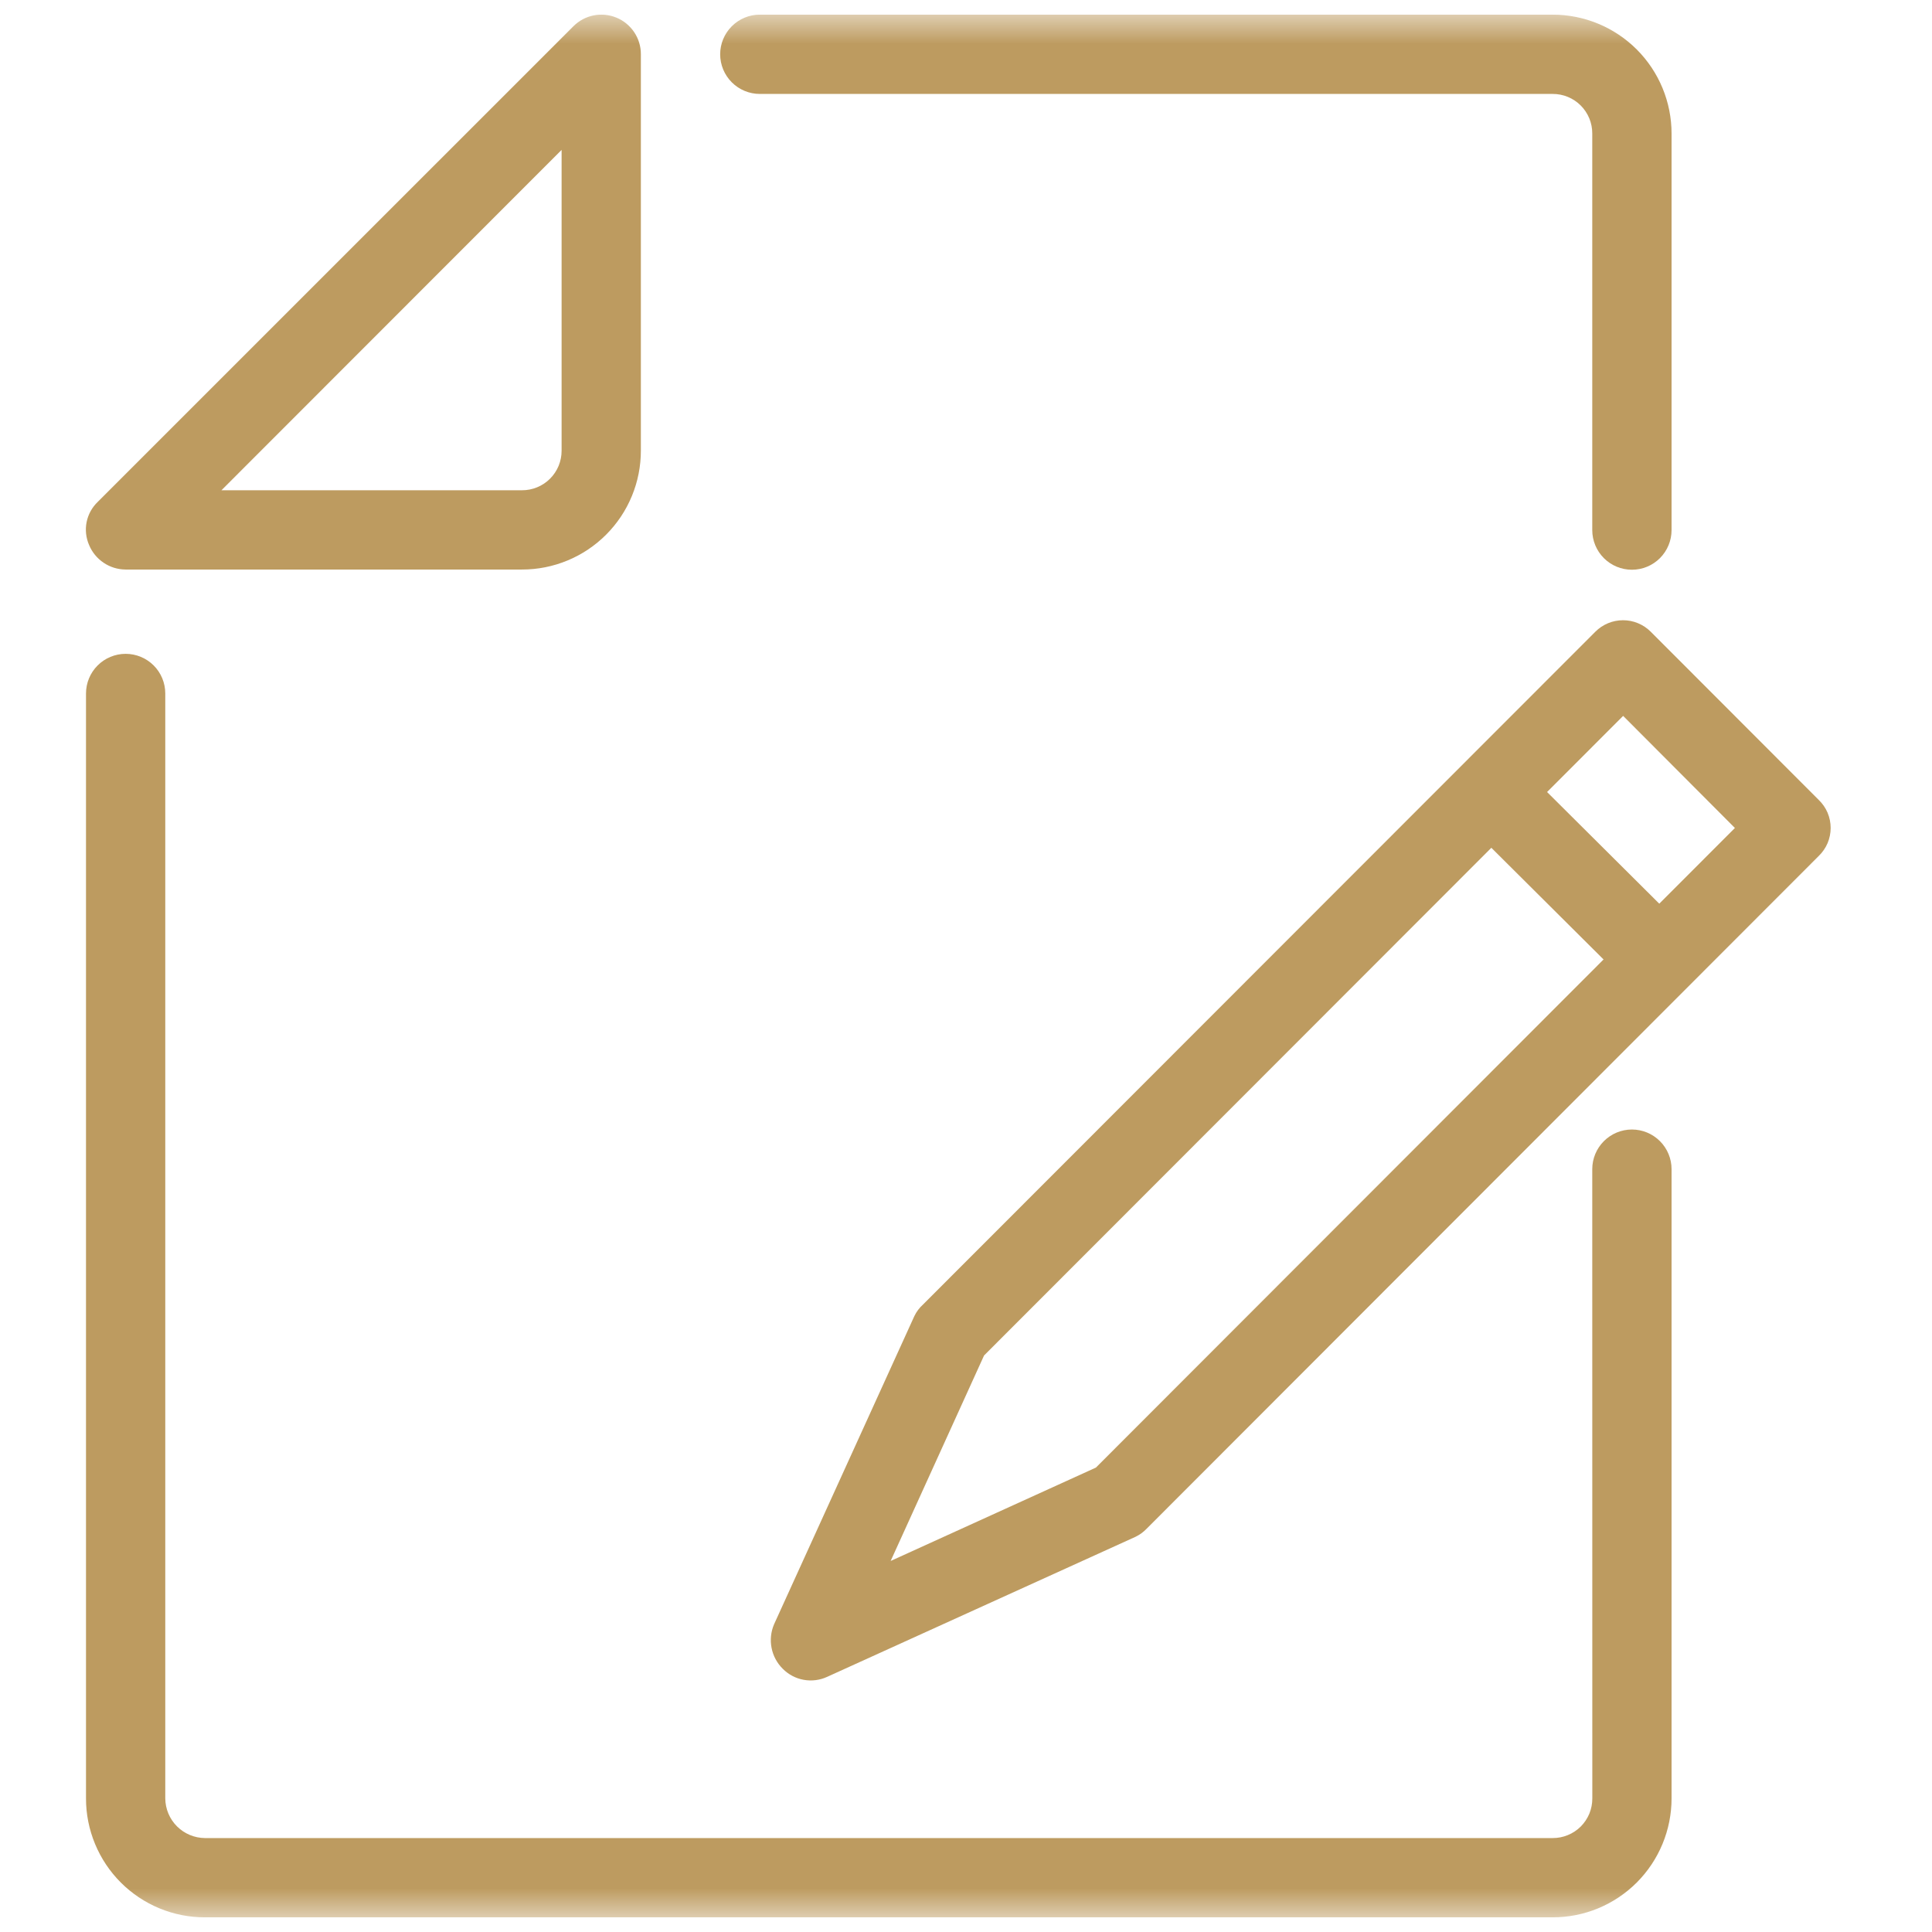
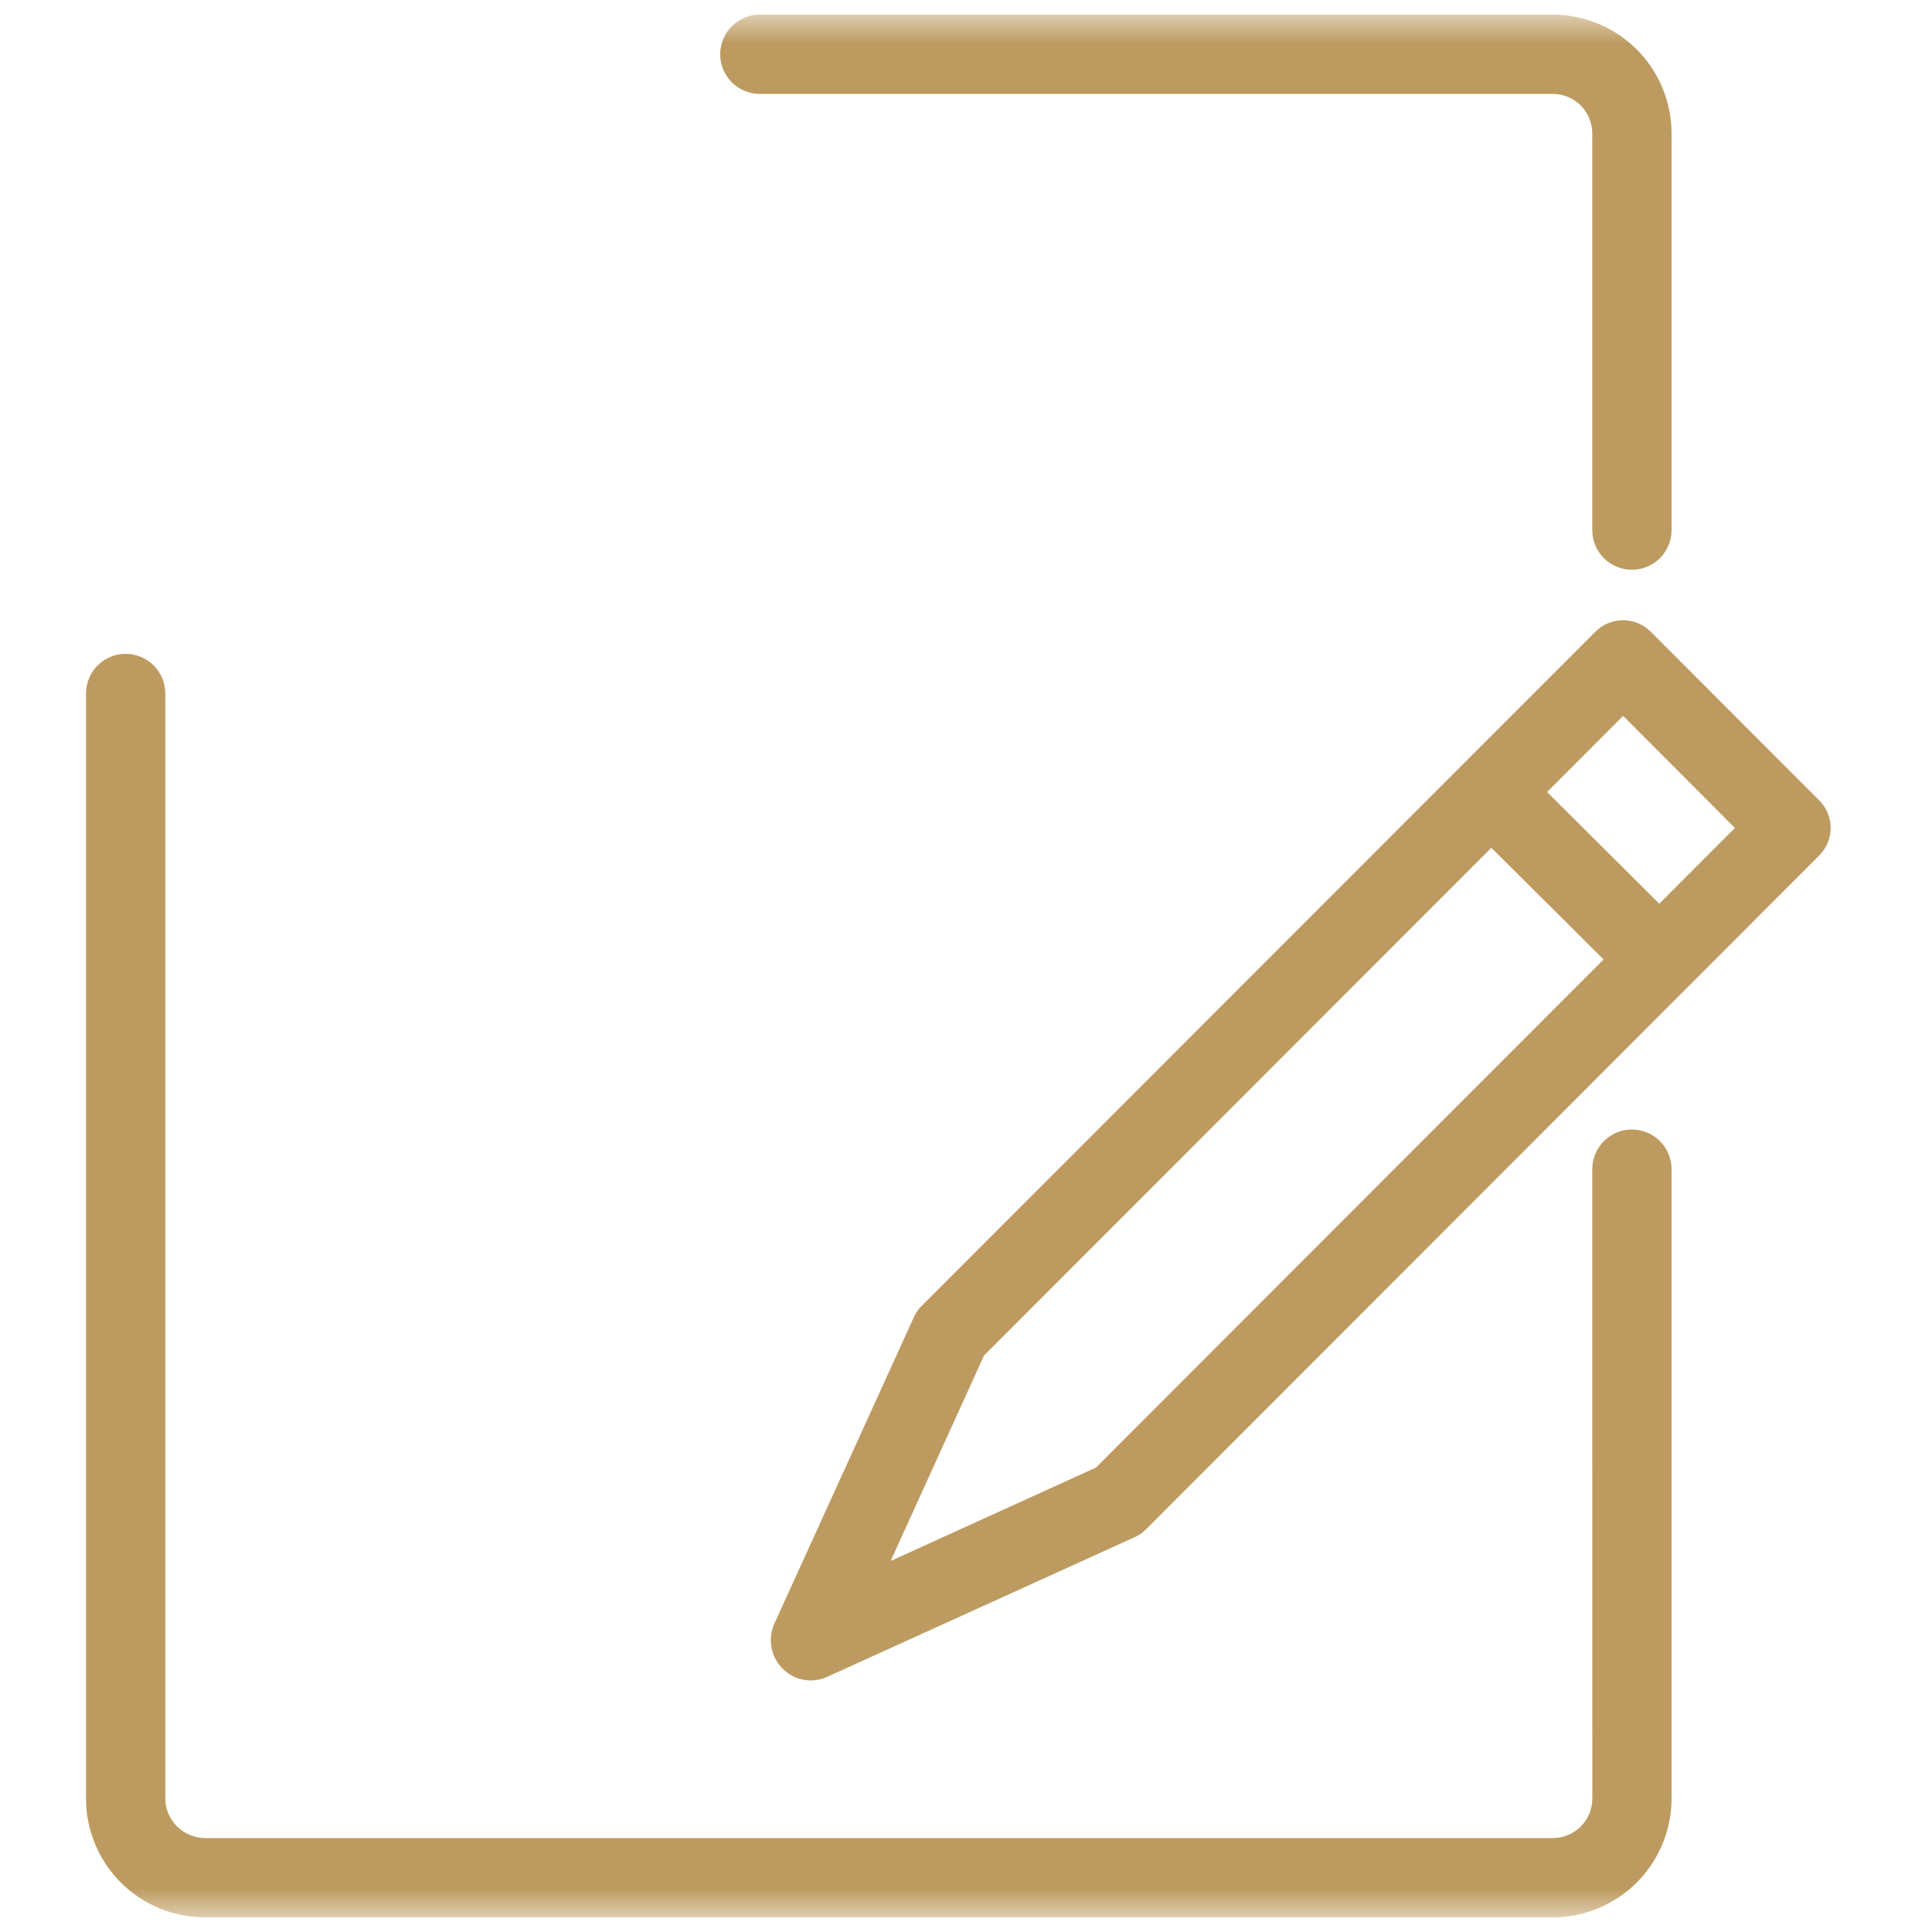
<svg xmlns="http://www.w3.org/2000/svg" width="66" height="66" viewBox="0 0 66 66" fill="none">
  <g clip-path="url(#clip0_867_50721)">
    <mask id="mask0_867_50721" style="mask-type:luminance" maskUnits="userSpaceOnUse" x="0" y="0" width="66" height="66">
      <path d="M65.57 0.5H0.57V65.5H65.57V0.5Z" fill="white" />
    </mask>
    <g mask="url(#mask0_867_50721)">
-       <path fill-rule="evenodd" clip-rule="evenodd" d="M17.83 19.456H4.289C4.022 19.454 3.762 19.374 3.541 19.225C3.319 19.076 3.146 18.866 3.044 18.62C2.936 18.373 2.906 18.099 2.959 17.834C3.013 17.57 3.146 17.329 3.341 17.143L19.591 0.894C19.781 0.705 20.021 0.577 20.283 0.525C20.545 0.474 20.816 0.501 21.062 0.604C21.309 0.706 21.519 0.88 21.667 1.102C21.815 1.324 21.894 1.585 21.893 1.852V15.389C21.894 15.923 21.79 16.451 21.586 16.945C21.383 17.439 21.083 17.887 20.706 18.265C20.328 18.643 19.88 18.943 19.387 19.147C18.893 19.352 18.364 19.457 17.83 19.456ZM17.83 16.748C18.008 16.749 18.185 16.714 18.35 16.646C18.514 16.579 18.664 16.479 18.79 16.353C18.916 16.227 19.016 16.077 19.084 15.913C19.151 15.748 19.186 15.571 19.185 15.393V5.121L7.565 16.748H17.83Z" fill="#BD9B60" />
      <path fill-rule="evenodd" clip-rule="evenodd" d="M54.394 39.94C54.394 39.581 54.537 39.237 54.791 38.983C55.045 38.729 55.389 38.586 55.748 38.586C56.108 38.586 56.452 38.729 56.706 38.983C56.96 39.237 57.103 39.581 57.103 39.94V61.436C57.103 61.97 56.998 62.498 56.794 62.991C56.59 63.484 56.291 63.932 55.914 64.31C55.537 64.687 55.089 64.986 54.596 65.191C54.103 65.395 53.574 65.5 53.041 65.499H6.999C6.466 65.5 5.938 65.395 5.445 65.191C4.952 64.987 4.504 64.687 4.127 64.31C3.75 63.933 3.451 63.485 3.247 62.992C3.043 62.499 2.937 61.971 2.938 61.438V23.69C2.938 23.331 3.081 22.987 3.335 22.733C3.589 22.479 3.933 22.336 4.292 22.336C4.651 22.336 4.996 22.479 5.25 22.733C5.504 22.987 5.646 23.331 5.646 23.69V61.436C5.649 61.795 5.793 62.138 6.046 62.391C6.3 62.644 6.642 62.788 7.001 62.791H53.042C53.22 62.792 53.397 62.757 53.561 62.689C53.726 62.621 53.876 62.522 54.002 62.396C54.127 62.27 54.227 62.12 54.295 61.956C54.362 61.791 54.397 61.614 54.396 61.436L54.394 39.94Z" fill="#BD9B60" />
      <path fill-rule="evenodd" clip-rule="evenodd" d="M25.956 3.209C25.597 3.209 25.253 3.066 24.999 2.812C24.745 2.558 24.602 2.214 24.602 1.854C24.602 1.495 24.745 1.151 24.999 0.897C25.253 0.643 25.597 0.5 25.956 0.5H53.04C53.573 0.5 54.102 0.605 54.595 0.809C55.088 1.013 55.536 1.312 55.913 1.689C56.291 2.067 56.59 2.515 56.794 3.008C56.998 3.501 57.103 4.029 57.103 4.563V18.109C57.103 18.468 56.96 18.813 56.706 19.067C56.452 19.321 56.108 19.463 55.748 19.463C55.389 19.463 55.045 19.321 54.791 19.067C54.537 18.813 54.394 18.468 54.394 18.109V4.563C54.395 4.385 54.361 4.208 54.293 4.044C54.225 3.879 54.125 3.729 53.999 3.603C53.873 3.477 53.724 3.378 53.559 3.31C53.394 3.242 53.218 3.208 53.04 3.209H25.956Z" fill="#BD9B60" />
      <path fill-rule="evenodd" clip-rule="evenodd" d="M38.792 52.499L28.256 57.284C28.006 57.399 27.726 57.434 27.455 57.385C27.183 57.336 26.934 57.204 26.74 57.008C26.544 56.814 26.411 56.566 26.358 56.295C26.305 56.025 26.334 55.745 26.442 55.491L31.236 44.959C31.308 44.809 31.409 44.675 31.533 44.563L54.5 21.58C54.624 21.456 54.771 21.357 54.933 21.29C55.095 21.222 55.27 21.188 55.446 21.188C55.621 21.188 55.795 21.222 55.957 21.29C56.12 21.357 56.267 21.456 56.391 21.58L62.132 27.328C62.26 27.451 62.363 27.6 62.433 27.764C62.502 27.928 62.538 28.105 62.538 28.284C62.538 28.462 62.502 28.639 62.433 28.803C62.363 28.967 62.26 29.116 62.132 29.24L39.172 52.222C39.063 52.336 38.934 52.43 38.792 52.499ZM37.438 50.135L59.267 28.285L55.449 24.456L33.617 46.305L30.426 53.325L37.438 50.135Z" fill="#BD9B60" />
      <path fill-rule="evenodd" clip-rule="evenodd" d="M57.644 31.827L55.753 33.745L49.984 28.004L51.875 26.086L57.644 31.827Z" fill="#BD9B60" />
    </g>
  </g>
  <defs>
    <clipPath id="clip0_867_50721">
      <rect width="65" height="65" fill="white" transform="translate(0.57 0.5)" />
    </clipPath>
  </defs>
</svg>